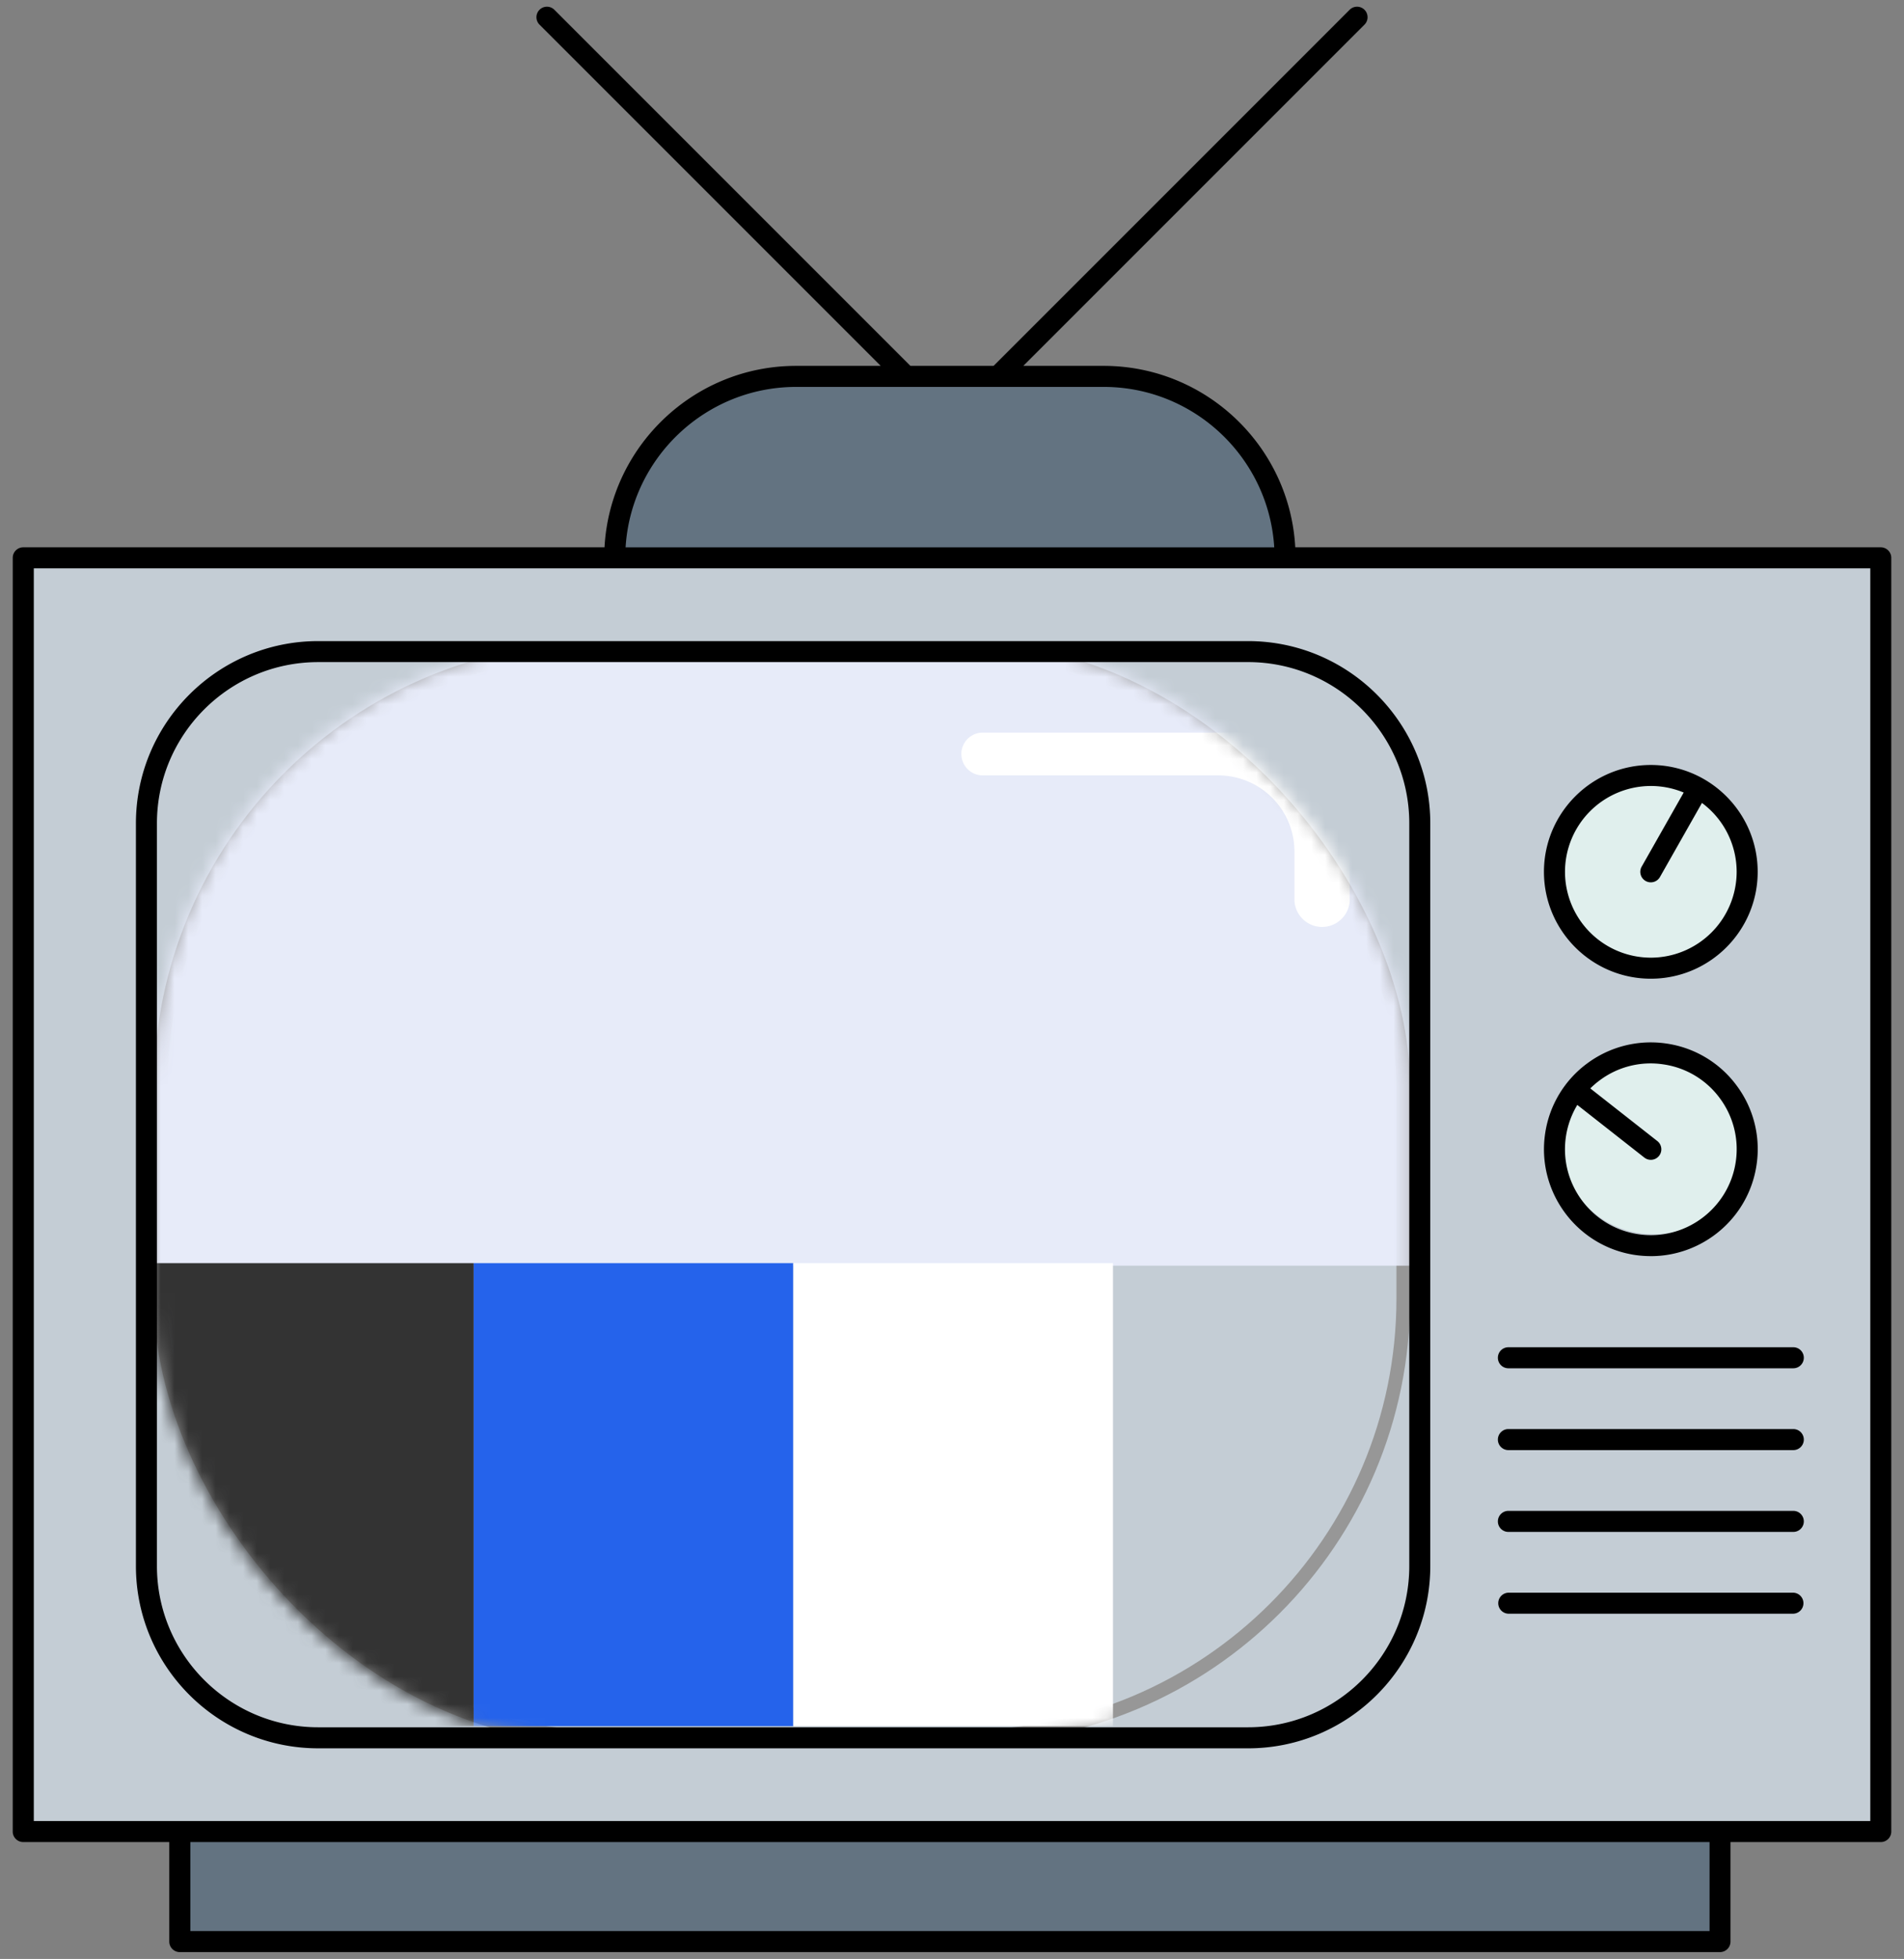
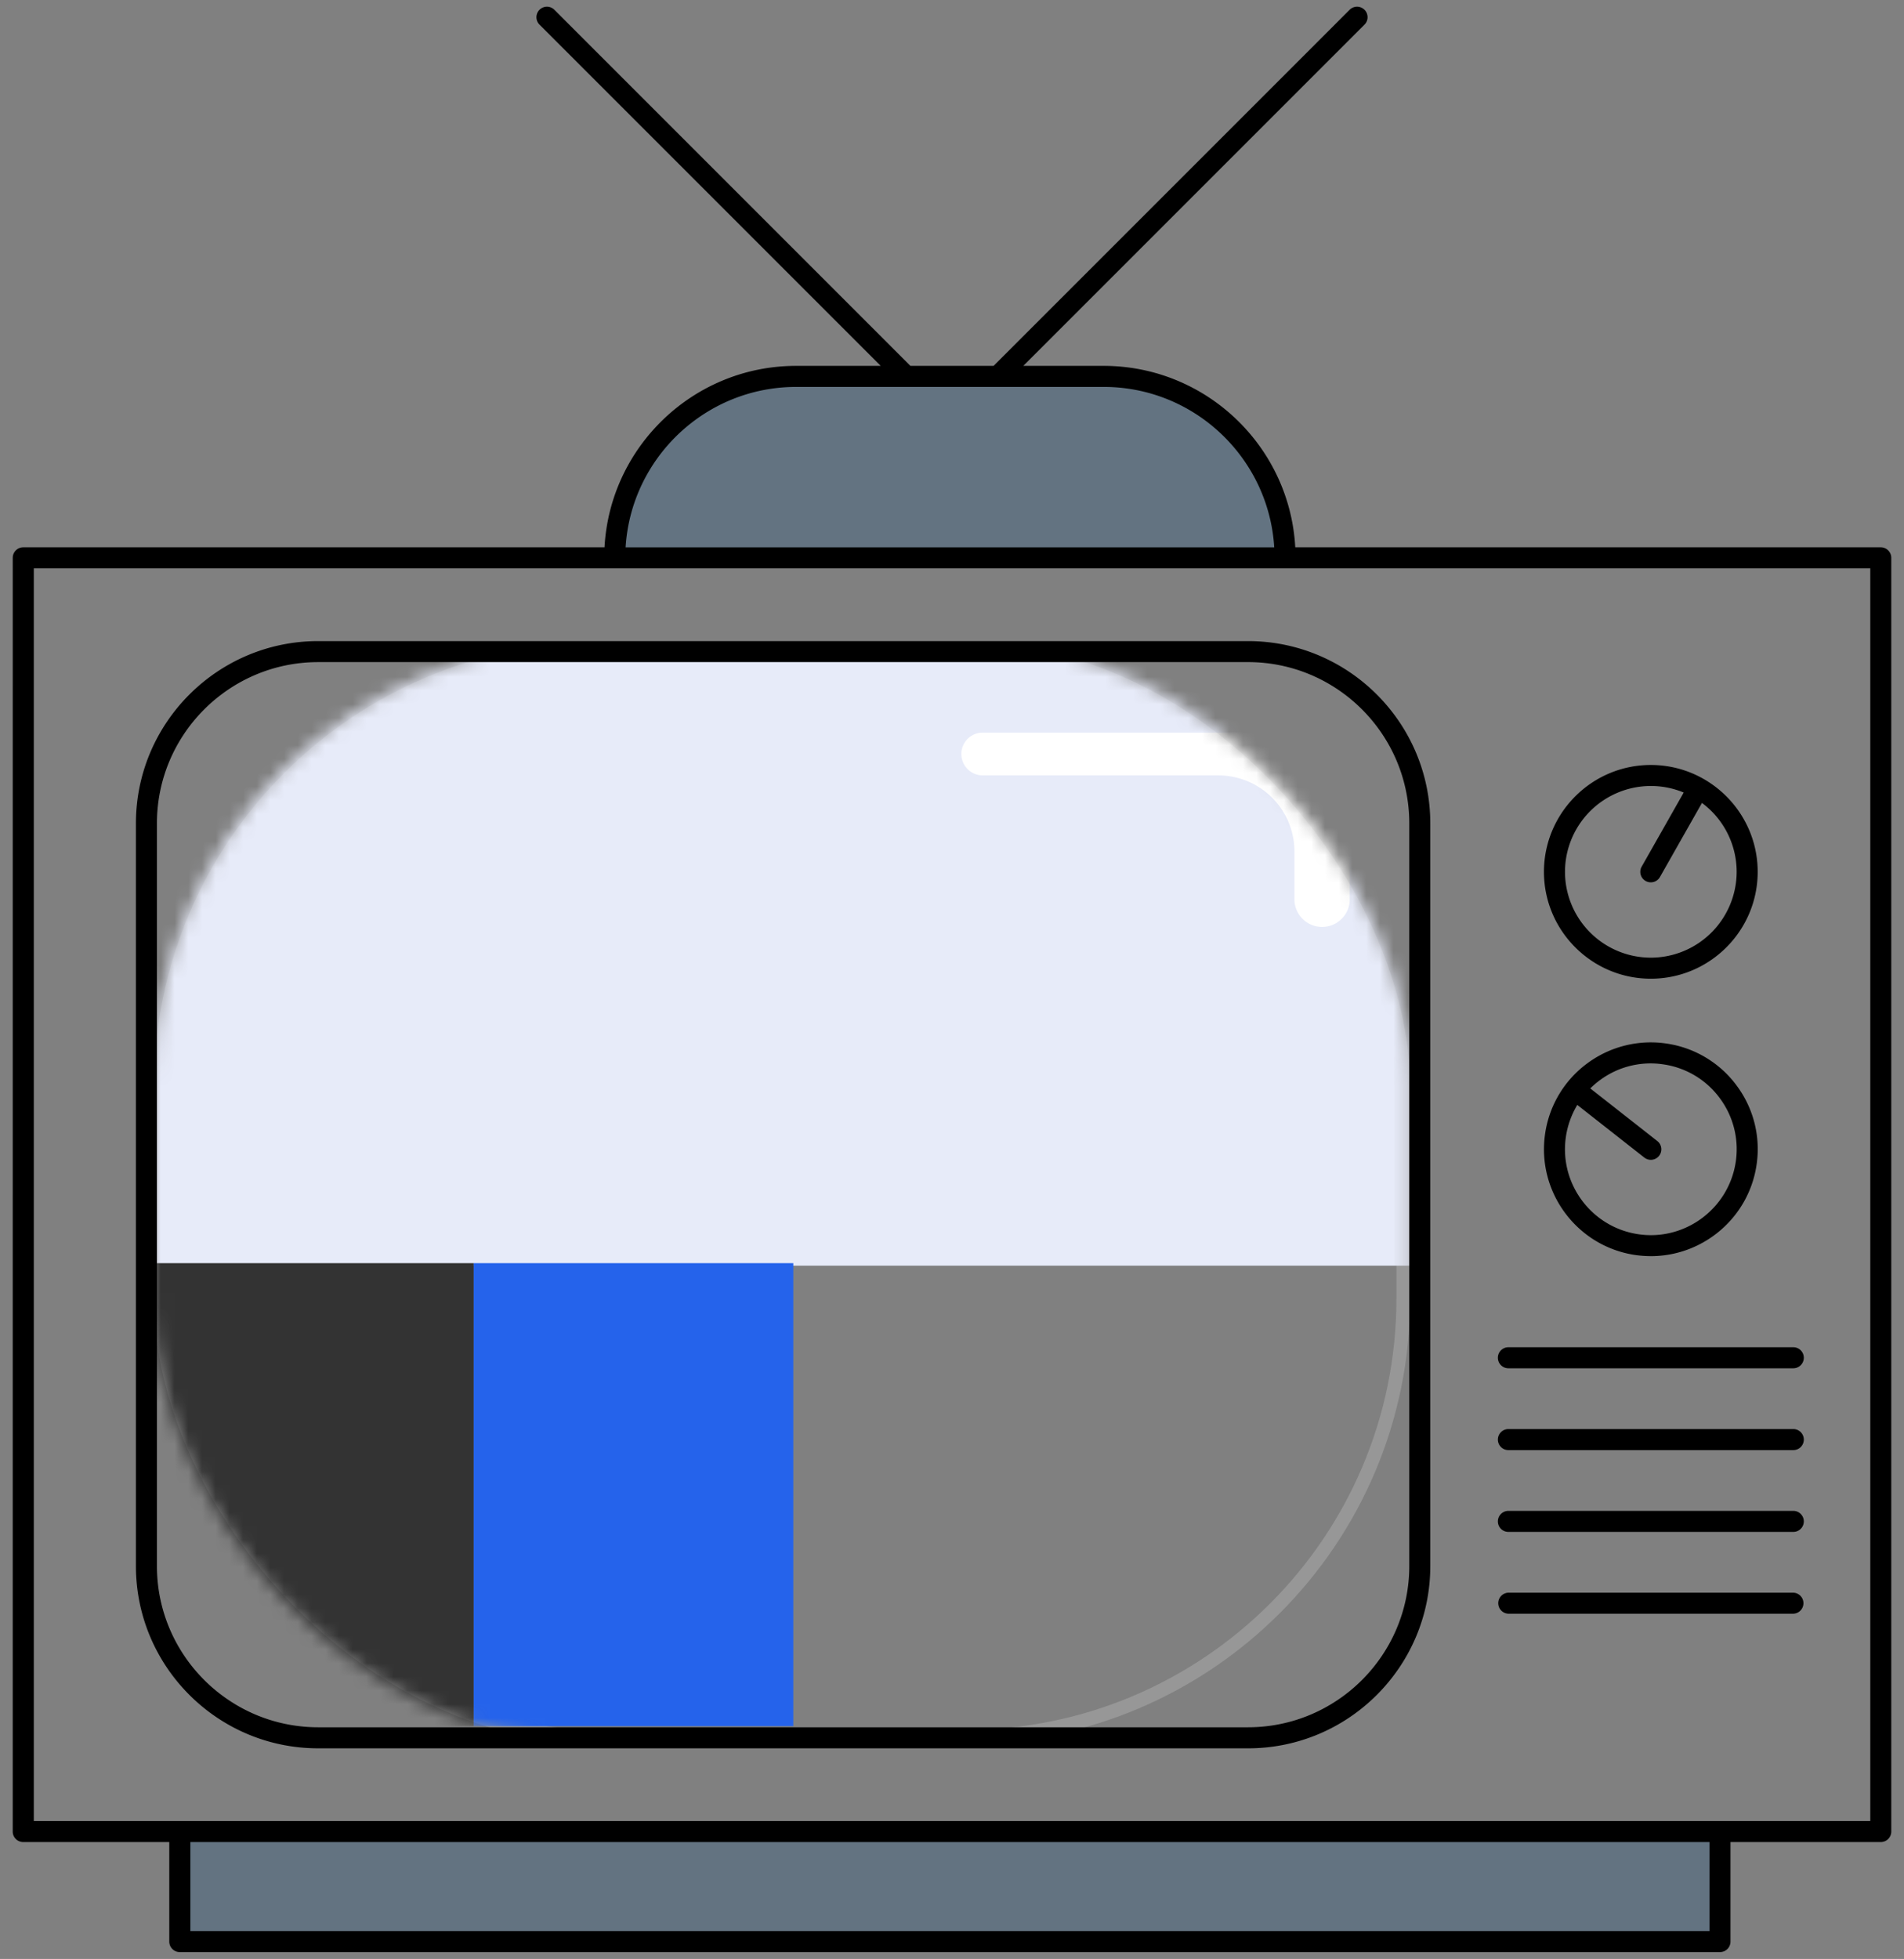
<svg xmlns="http://www.w3.org/2000/svg" xmlns:xlink="http://www.w3.org/1999/xlink" width="139" height="143" viewBox="0 0 139 143">
  <rect x="0" y="0" width="139" height="143" fill="#808080" stroke="none" />
  <defs>
    <rect id="a" x="0" y="0" width="91.708" height="80.381" rx="32" />
  </defs>
  <g transform="translate(.929 .5)" fill="none" fill-rule="evenodd">
-     <path fill="#C4CDD5" d="M.809 39.825h135.552v93.535H.809z" />
    <path fill="#637381" d="M12.501 132.995H124.67v8.038H12.501zM57.259 26.49h22.287c7.568 0 13.702 6.134 13.702 13.7h-49.69c0-7.566 6.134-13.7 13.7-13.7z" />
-     <circle fill="#E0EFED" cx="119.778" cy="63.067" r="6.8" />
-     <circle fill="#E0EFED" cx="119.778" cy="82.797" r="6.8" />
    <g transform="translate(10.309 46.402)">
      <mask id="b" fill="#fff">
        <use xlink:href="#a" />
      </mask>
      <rect stroke="#979797" x=".5" y=".5" width="90.708" height="79.381" rx="32" />
      <g mask="url(#b)">
        <path fill="#E7EBF9" d="M0 0h92.804v45.489H0z" />
        <path fill="#2563EB" d="M23.338 45.306h23.338v33.797H23.338z" />
        <path fill="#333333" d="M0 45.306h23.338v33.797H0z" />
-         <path fill="#FFFFFF" d="M46.676 45.306h23.338v33.797H46.676z" />
        <path d="M60.546 6.577h19.628A7.125 7.125 0 0 1 87.3 13.7v5.106a2.02 2.02 0 0 1-4.038 0v-3.544A5.563 5.563 0 0 0 77.698 9.7H60.546a1.562 1.562 0 1 1 0-3.123z" fill="#FFF" />
      </g>
    </g>
    <path d="M124.64 142H12.197a.768.768 0 0 1-.768-.768v-7.265H.768A.768.768 0 0 1 0 133.2l.001-92.98c0-.424.344-.768.768-.768h42.434c.4-7.371 6.523-13.244 13.99-13.244h6.172L38.468 1.309A.767.767 0 1 1 39.553.225l25.98 25.982h6.075L97.589.225a.767.767 0 1 1 1.085 1.084L73.777 26.208h5.863c7.468 0 13.59 5.873 13.99 13.244h42.744c.424 0 .768.344.768.768v92.98a.768.768 0 0 1-.768.767h-10.97v7.265a.766.766 0 0 1-.767.767l.003.001zm-111.672-1.534h110.908v-6.498H12.968v6.498zm111.672-8.033h10.97V40.99H1.539v91.444H124.64zm-79.9-92.979h47.356c-.398-6.524-5.831-11.71-12.452-11.71H57.196c-6.622 0-12.054 5.186-12.454 11.71h-.001zm45.442 87.67H22.3c-7.338 0-13.306-5.968-13.306-13.305V59.605c0-7.337 5.97-13.306 13.306-13.306h67.882c7.337 0 13.306 5.97 13.306 13.306v54.214c0 7.337-5.969 13.306-13.306 13.306zM22.3 47.833c-6.491 0-11.772 5.28-11.772 11.772v54.213c0 6.49 5.28 11.77 11.772 11.77h67.882c6.491 0 11.772-5.28 11.772-11.77V59.604c0-6.491-5.281-11.772-11.772-11.772H22.3zm107.692 69.465H109.19a.768.768 0 0 1 0-1.535h20.799a.768.768 0 0 1 .001 1.535zm0-5.971H109.19a.768.768 0 0 1 0-1.536h20.799a.768.768 0 0 1 .001 1.536zm0-5.972H109.19a.768.768 0 0 1 0-1.536h20.799a.768.768 0 0 1 .001 1.536zm0-5.973H109.19a.768.768 0 0 1 0-1.536h20.799a.768.768 0 0 1 .001 1.536zm-10.4-8.187c-.385 0-.773-.028-1.164-.085-4.255-.641-7.194-4.624-6.553-8.878a7.749 7.749 0 0 1 3.082-5.115 7.787 7.787 0 0 1 5.795-1.437 7.747 7.747 0 0 1 5.114 3.081 7.747 7.747 0 0 1 1.437 5.795c-.58 3.862-3.917 6.64-7.71 6.64zm-6.201-8.734c-.515 3.417 1.847 6.615 5.263 7.132 3.406.52 6.615-1.848 7.131-5.264a6.23 6.23 0 0 0-1.155-4.655 6.208 6.208 0 0 0-4.107-2.474 6.205 6.205 0 0 0-4.656 1.154c-.25.184-.482.384-.698.598l4.893 3.842a.767.767 0 1 1-.948 1.207l-4.894-3.844a6.305 6.305 0 0 0-.829 2.304zm6.197-11.517c-4.302 0-7.802-3.5-7.802-7.8 0-4.302 3.5-7.802 7.802-7.802 4.301 0 7.801 3.5 7.801 7.801 0 4.302-3.5 7.801-7.801 7.801zm0-14.068a6.273 6.273 0 0 0-6.266 6.267 6.273 6.273 0 0 0 6.266 6.265 6.274 6.274 0 0 0 6.266-6.265 6.26 6.26 0 0 0-2.533-5.03l-3.067 5.408a.767.767 0 1 1-1.334-.758l3.068-5.409a6.227 6.227 0 0 0-2.4-.478z" fill="#000" fill-rule="nonzero" />
  </g>
</svg>